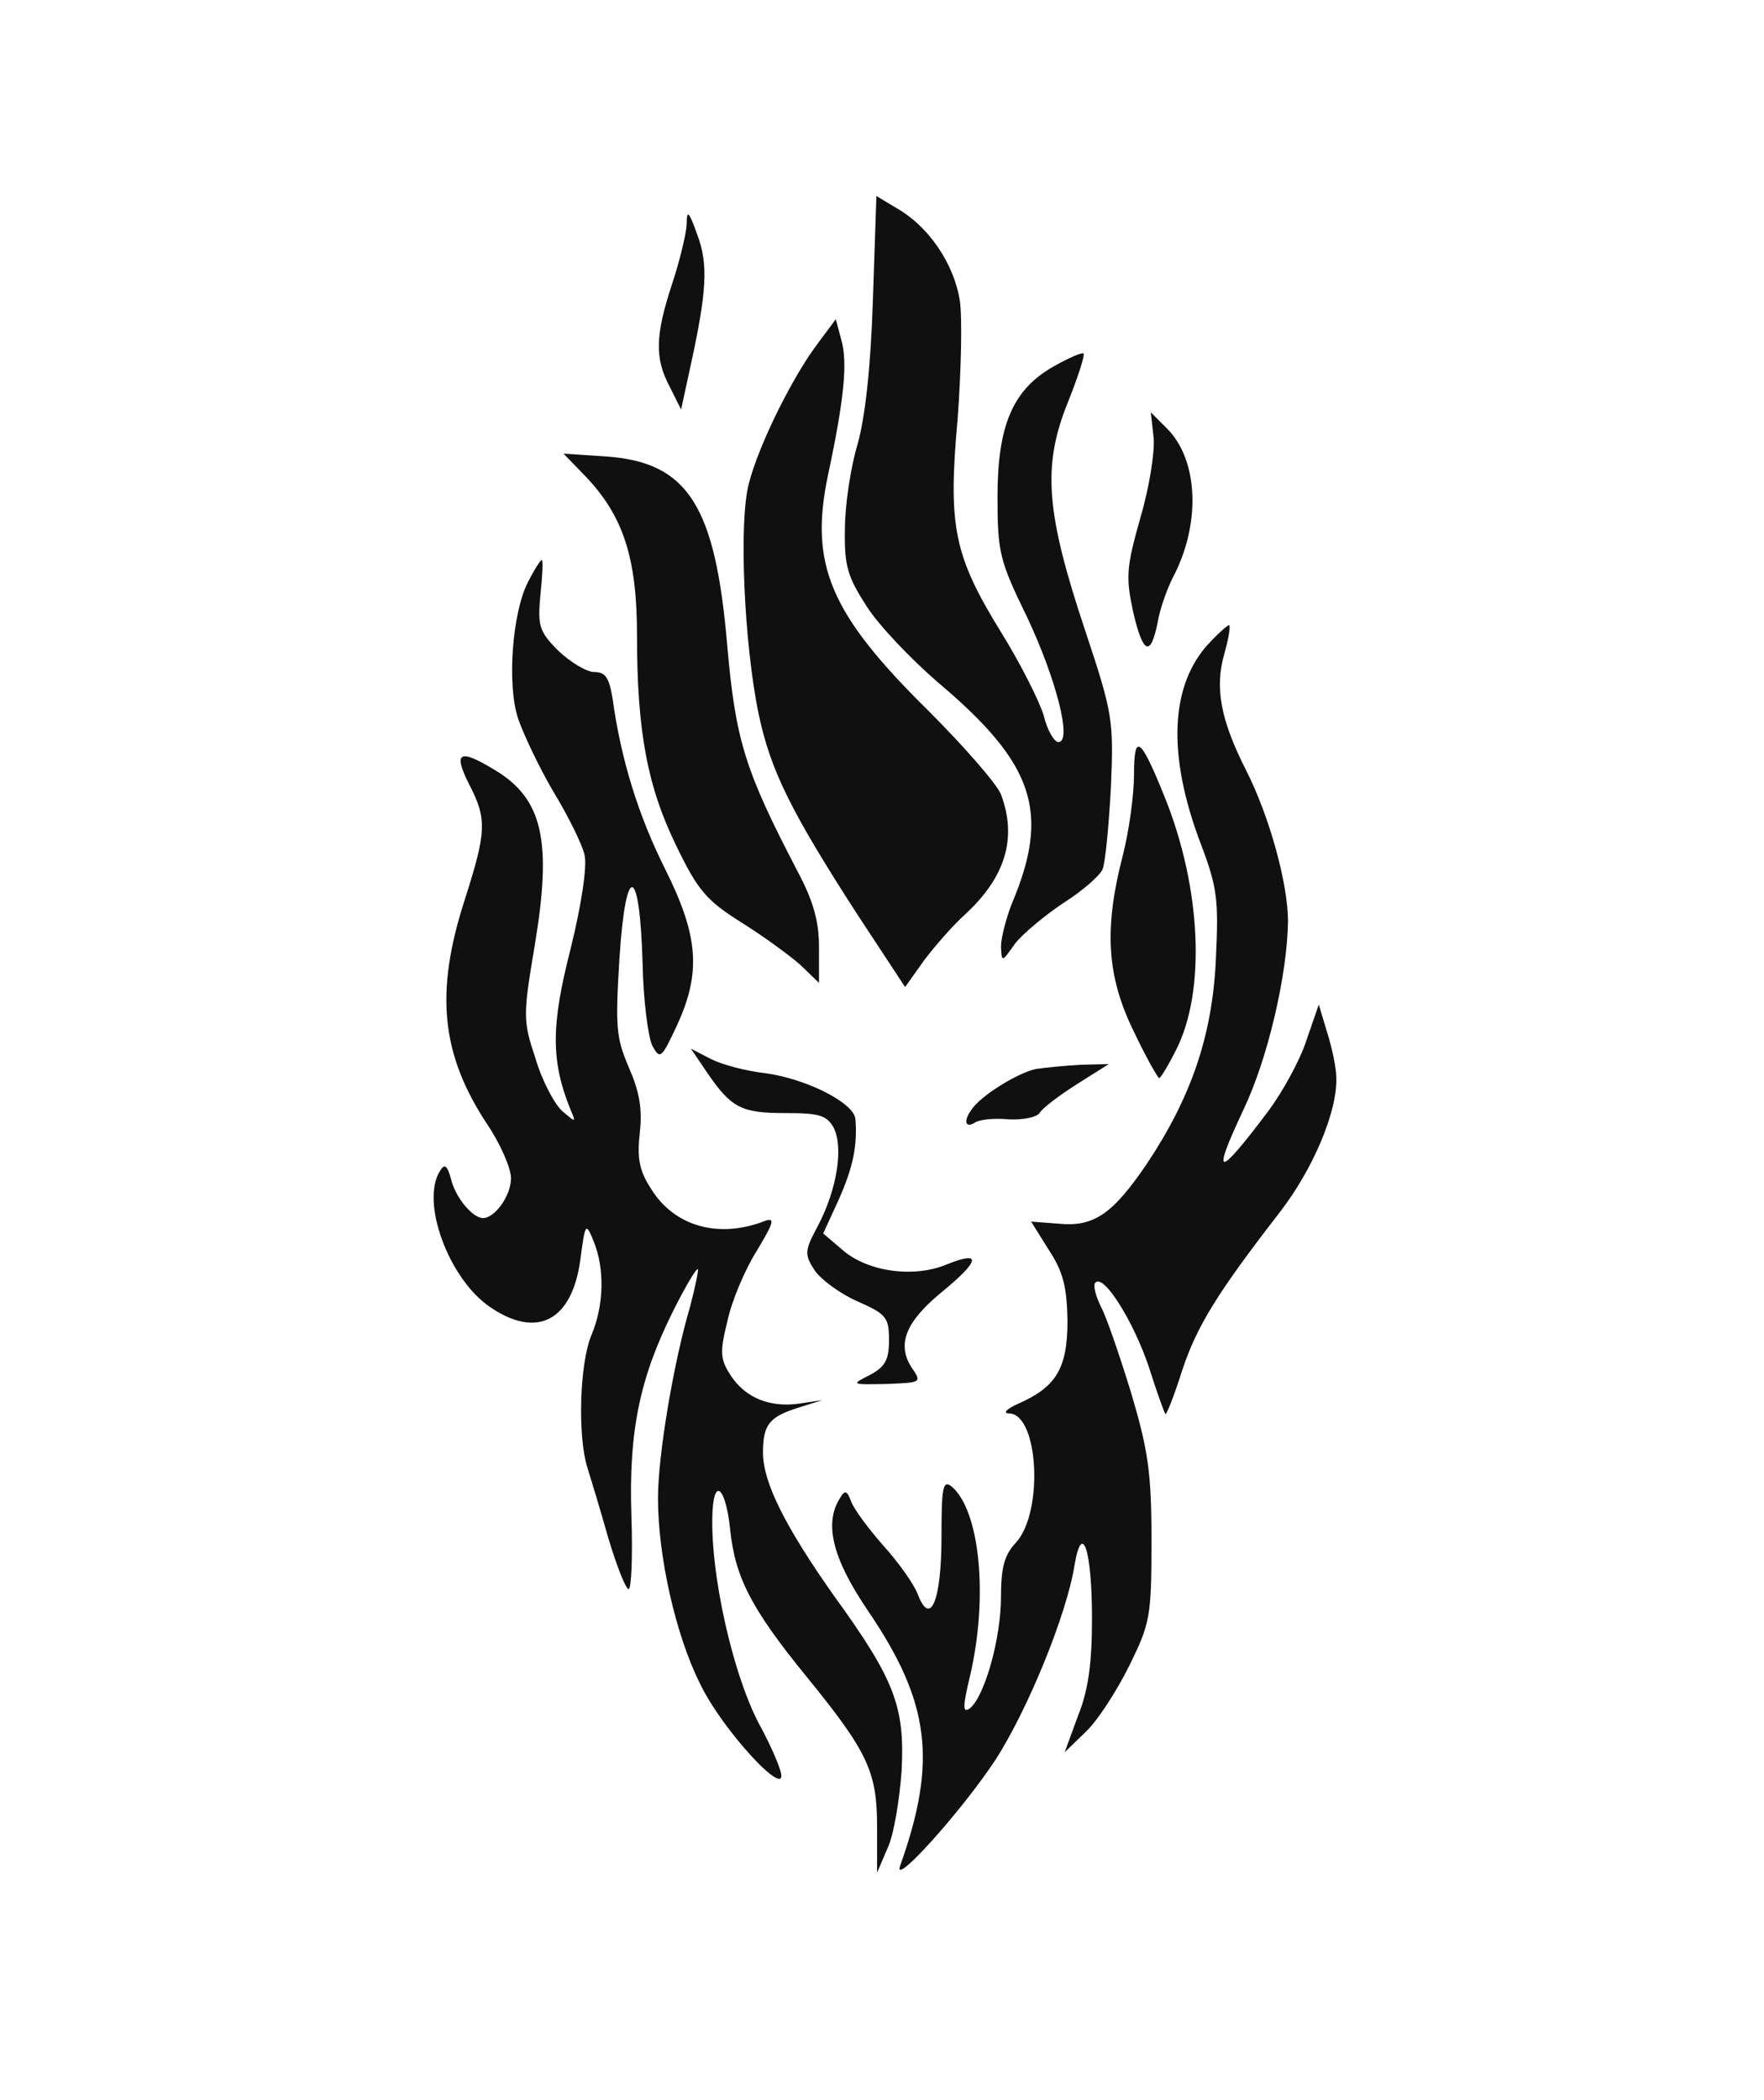
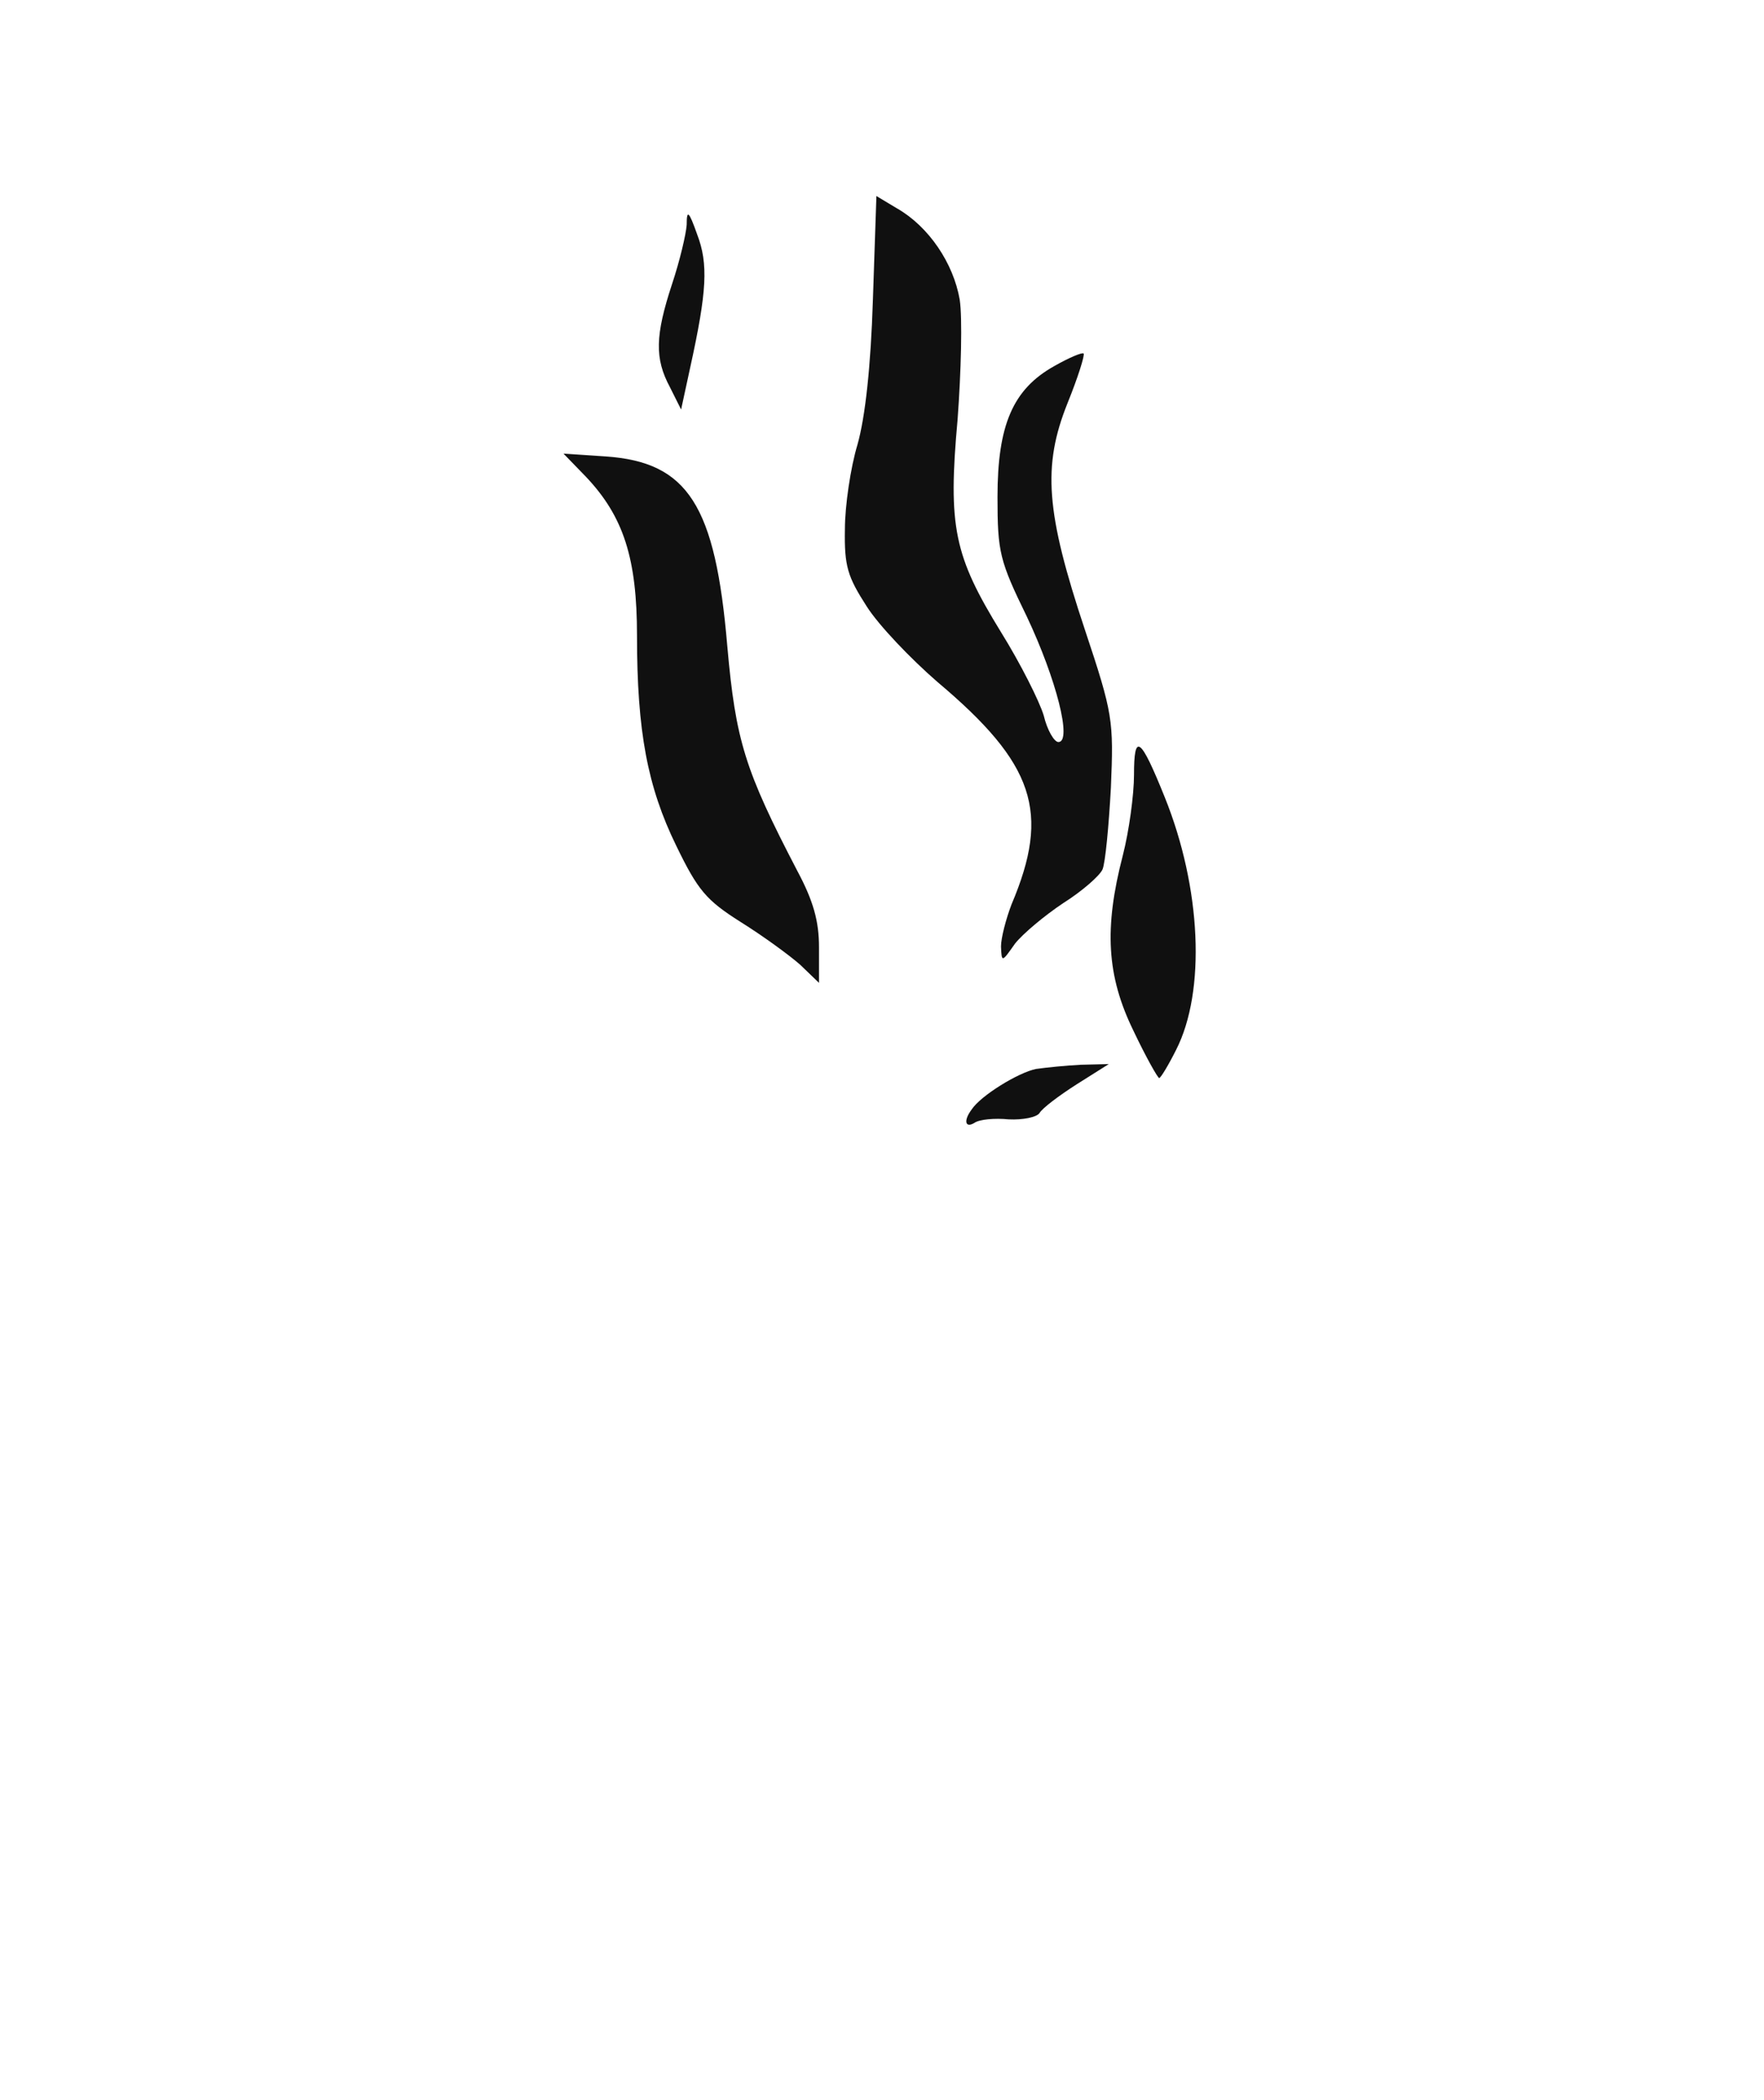
<svg xmlns="http://www.w3.org/2000/svg" version="1.0" width="252pt" height="300pt" viewBox="0 0 252 300" preserveAspectRatio="xMidYMid meet">
  <g transform="translate(0,300) scale(0.1,-0.1)" fill="#101010" stroke="none">
    <path class="node" id="node1" d="M1247 2572 c-3 -96 -11 -168 -22 -207 -10 -33 -18 -88 -18 -121 -1  -53 4 -68 31 -110 17 -27 63 -75 101 -108 139 -117 162 -186 106 -318 -8 -21  -15 -48 -15 -60 1 -23 1 -23 20 4 11 14 42 40 69 58 27 17 52 39 56 48 4 9 9  62 12 117 4 96 3 105 -37 225 -56 168 -61 234 -25 324 15 37 25 69 23 71 -2 2  -21 -6 -42 -18 -59 -33 -81 -84 -81 -187 0 -79 3 -91 42 -171 42 -89 65 -179  45 -179 -6 0 -16 17 -21 38 -6 20 -33 74 -61 119 -67 109 -76 150 -62 304 5  68 7 145 3 171 -9 52 -44 104 -89 130 l-30 18 -5 -148z" />
    <path class="node" id="node2" d="M981 2679 c-1 -14 -10 -52 -21 -85 -24 -73 -25 -106 -3 -147 l16 -32  13 60 c24 109 26 148 10 190 -12 34 -15 36 -15 14z" />
-     <path class="node" id="node3" d="M1168 2509 c-35 -46 -84 -144 -98 -199 -15 -54 -7 -231 14 -331 17  -80 46 -138 138 -281 l71 -108 27 38 c15 20 42 51 60 67 57 53 73 109 50 170  -5 14 -52 68 -104 120 -141 139 -170 209 -143 337 23 108 28 160 19 192 l-8  30 -26 -35z" />
-     <path class="node" id="node4" d="M1648 2375 c2 -20 -6 -71 -19 -115 -20 -71 -21 -84 -10 -135 14 -60  25 -64 35 -13 3 18 13 46 21 62 41 77 37 168 -7 213 l-24 24 4 -36z" />
    <path class="node" id="node5" d="M837 2319 c54 -57 73 -117 73 -227 0 -137 15 -216 56 -300 31 -64 43  -78 92 -109 32 -20 69 -47 85 -61 l27 -26 0 51 c0 37 -8 66 -31 109 -75 144  -88 186 -100 321 -17 201 -56 263 -174 271 l-60 4 32 -33z" />
-     <path class="node" id="node6" d="M754 2168 c-22 -43 -30 -145 -14 -194 7 -21 29 -68 50 -104 22 -36  42 -77 45 -91 4 -16 -4 -70 -20 -135 -28 -109 -28 -160 0 -229 8 -19 8 -19  -12 -2 -11 10 -29 44 -38 75 -18 54 -18 61 -1 162 25 150 11 209 -57 250 -51  31 -60 26 -37 -20 26 -50 25 -68 -6 -165 -43 -133 -34 -221 32 -321 19 -28 34  -63 34 -77 0 -25 -23 -57 -40 -57 -15 0 -40 30 -46 57 -5 18 -9 21 -15 11 -29  -44 12 -155 71 -195 67 -46 117 -20 129 67 7 54 8 54 19 27 16 -39 15 -91 -3  -134 -17 -40 -20 -144 -6 -189 5 -16 19 -62 30 -101 12 -40 25 -73 29 -73 4 0  6 47 4 105 -4 121 12 197 60 293 17 34 33 61 35 59 1 -2 -4 -26 -11 -53 -24  -81 -46 -213 -46 -274 0 -83 25 -195 60 -265 32 -67 128 -170 115 -125 -4 14  -16 40 -26 59 -41 71 -76 227 -71 314 3 47 19 30 25 -27 7 -69 30 -114 110  -212 87 -107 100 -135 100 -214 l0 -65 15 35 c9 19 17 69 20 110 5 92 -10 131  -97 251 -69 98 -101 161 -101 204 0 40 9 51 50 64 l35 11 -33 -5 c-42 -6 -77  8 -98 40 -15 23 -16 33 -5 77 6 29 25 74 42 101 24 40 27 48 12 43 -66 -26  -130 -8 -163 46 -17 26 -20 44 -16 80 4 35 -1 60 -16 94 -18 42 -19 58 -13  156 9 138 29 133 33 -8 1 -53 8 -106 14 -118 11 -20 13 -18 35 29 35 76 31  128 -17 224 -38 76 -63 156 -75 244 -5 29 -10 37 -26 37 -11 0 -34 14 -51 30  -28 28 -30 36 -26 80 3 28 4 50 2 50 -2 0 -11 -14 -20 -32z" />
-     <path class="node" id="node7" d="M1728 2082 c-57 -60 -61 -161 -12 -289 23 -61 25 -78 21 -163 -5  -109 -35 -197 -99 -293 -49 -72 -76 -90 -126 -85 l-39 3 25 -40 c21 -32 26  -53 27 -101 0 -69 -16 -95 -70 -119 -18 -8 -23 -14 -13 -14 42 -2 49 -142 9  -185 -16 -17 -21 -35 -21 -77 0 -59 -23 -141 -44 -159 -11 -8 -11 1 0 47 26  112 14 236 -27 270 -12 9 -14 -2 -14 -72 0 -92 -16 -130 -34 -82 -6 15 -28 46  -49 69 -21 24 -42 52 -46 63 -6 16 -9 17 -16 5 -23 -36 -11 -86 40 -161 89  -131 99 -215 46 -364 -12 -33 88 78 136 151 46 71 102 208 113 278 11 65 25  21 25 -76 0 -63 -5 -102 -20 -139 l-19 -52 30 29 c17 16 44 58 62 94 30 61 32  70 32 180 0 97 -5 129 -29 210 -16 52 -35 108 -43 123 -8 16 -12 32 -8 35 12  12 54 -55 76 -120 12 -38 23 -68 24 -68 2 0 13 28 24 63 21 63 50 110 139 225  48 62 83 145 81 193 0 13 -6 42 -13 64 l-12 40 -18 -52 c-9 -28 -34 -73 -54  -100 -73 -97 -82 -97 -36 1 35 73 63 193 64 270 0 53 -26 149 -60 216 -36 71  -45 117 -31 166 6 21 9 39 7 41 -1 1 -14 -10 -28 -25z" />
    <path class="node" id="node8" d="M1620 1893 c0 -28 -7 -80 -16 -115 -27 -104 -23 -172 15 -250 18 -38  35 -68 37 -68 2 0 13 18 24 40 43 84 36 232 -16 361 -35 87 -44 93 -44 32z" />
-     <path class="node" id="node9" d="M1010 1468 c35 -51 49 -58 112 -58 48 0 59 -3 69 -21 14 -28 5 -87  -22 -139 -20 -37 -20 -42 -5 -65 9 -13 36 -33 61 -44 41 -18 45 -23 45 -55 0  -28 -5 -38 -27 -50 -28 -14 -27 -14 23 -13 51 2 51 2 36 24 -21 33 -8 65 43  107 55 45 58 60 8 40 -47 -20 -114 -11 -150 21 l-27 23 22 48 c21 47 27 78 24  116 -3 23 -70 57 -129 65 -27 3 -61 12 -77 20 l-29 15 23 -34z" />
    <path class="node" id="node10" d="M1480 1473 c-25 -5 -79 -38 -92 -58 -12 -16 -9 -27 4 -19 7 5 29 7  49 5 20 -1 40 3 44 9 4 7 28 25 53 41 l46 29 -40 -1 c-21 -1 -50 -4 -64 -6z" />
  </g>
  <g transform="translate(0,300) scale(0.1,-0.1)" fill="#A1A1A1" stroke="none">



</g>
</svg>